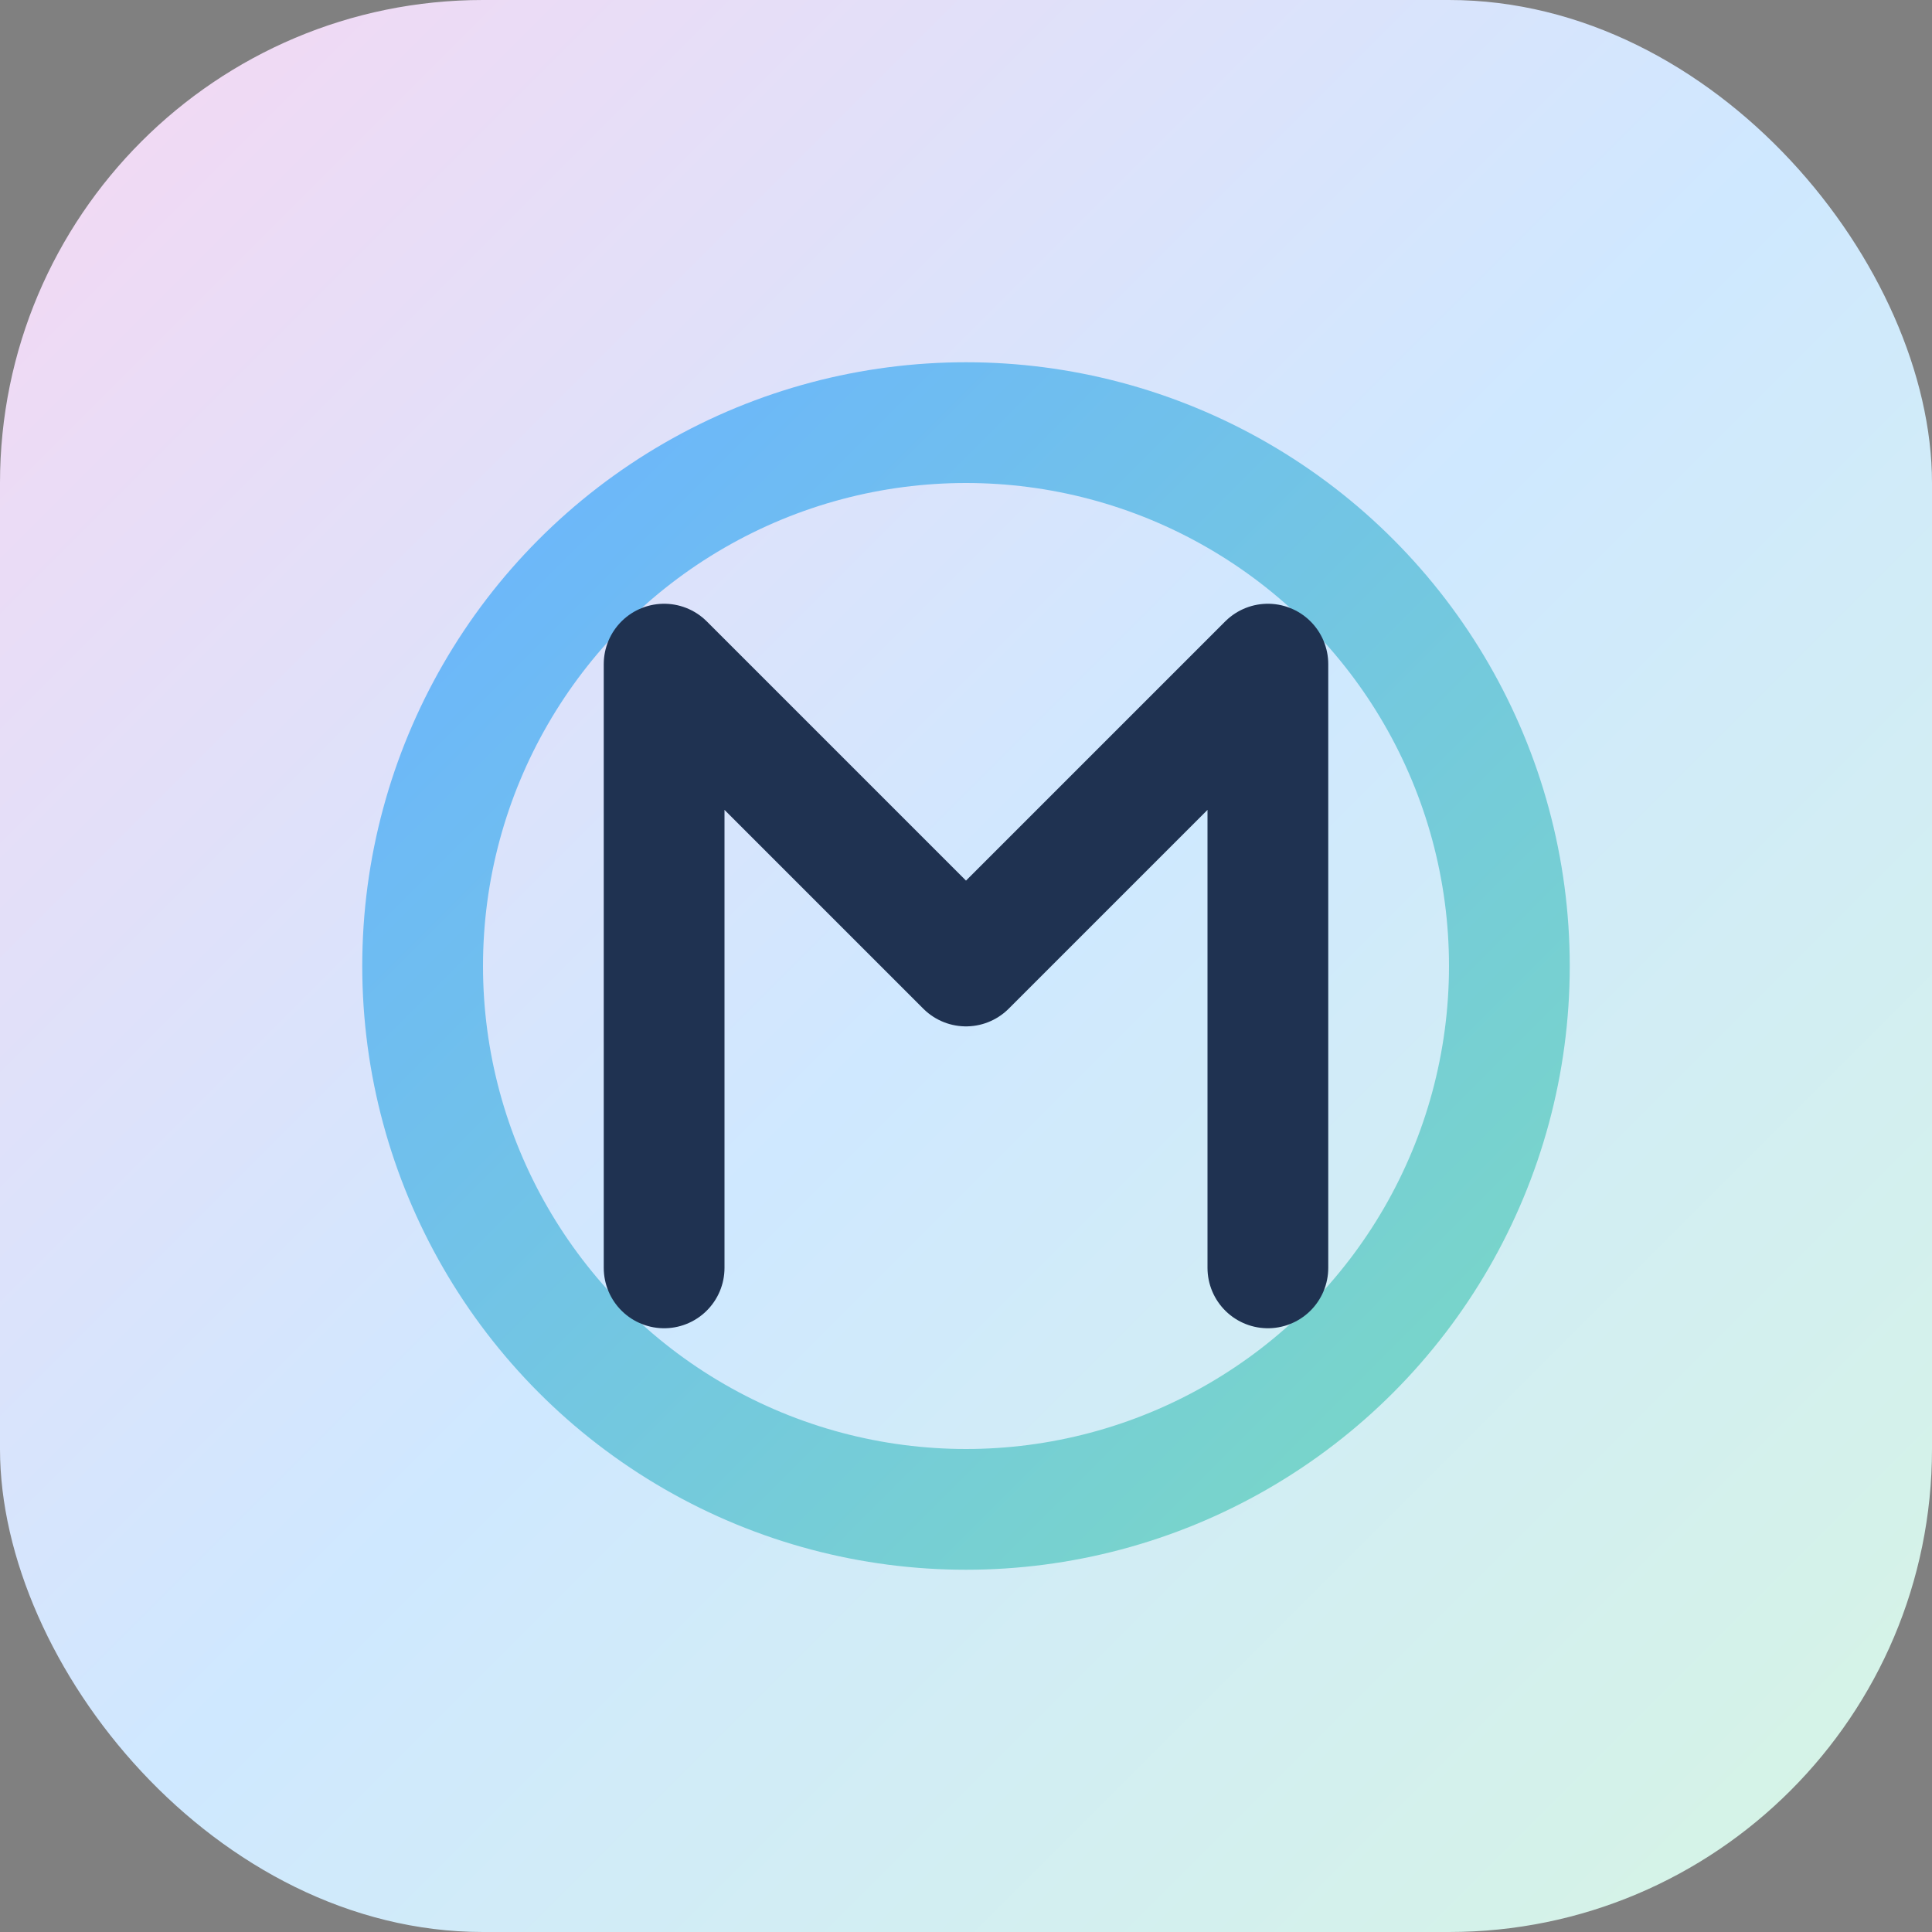
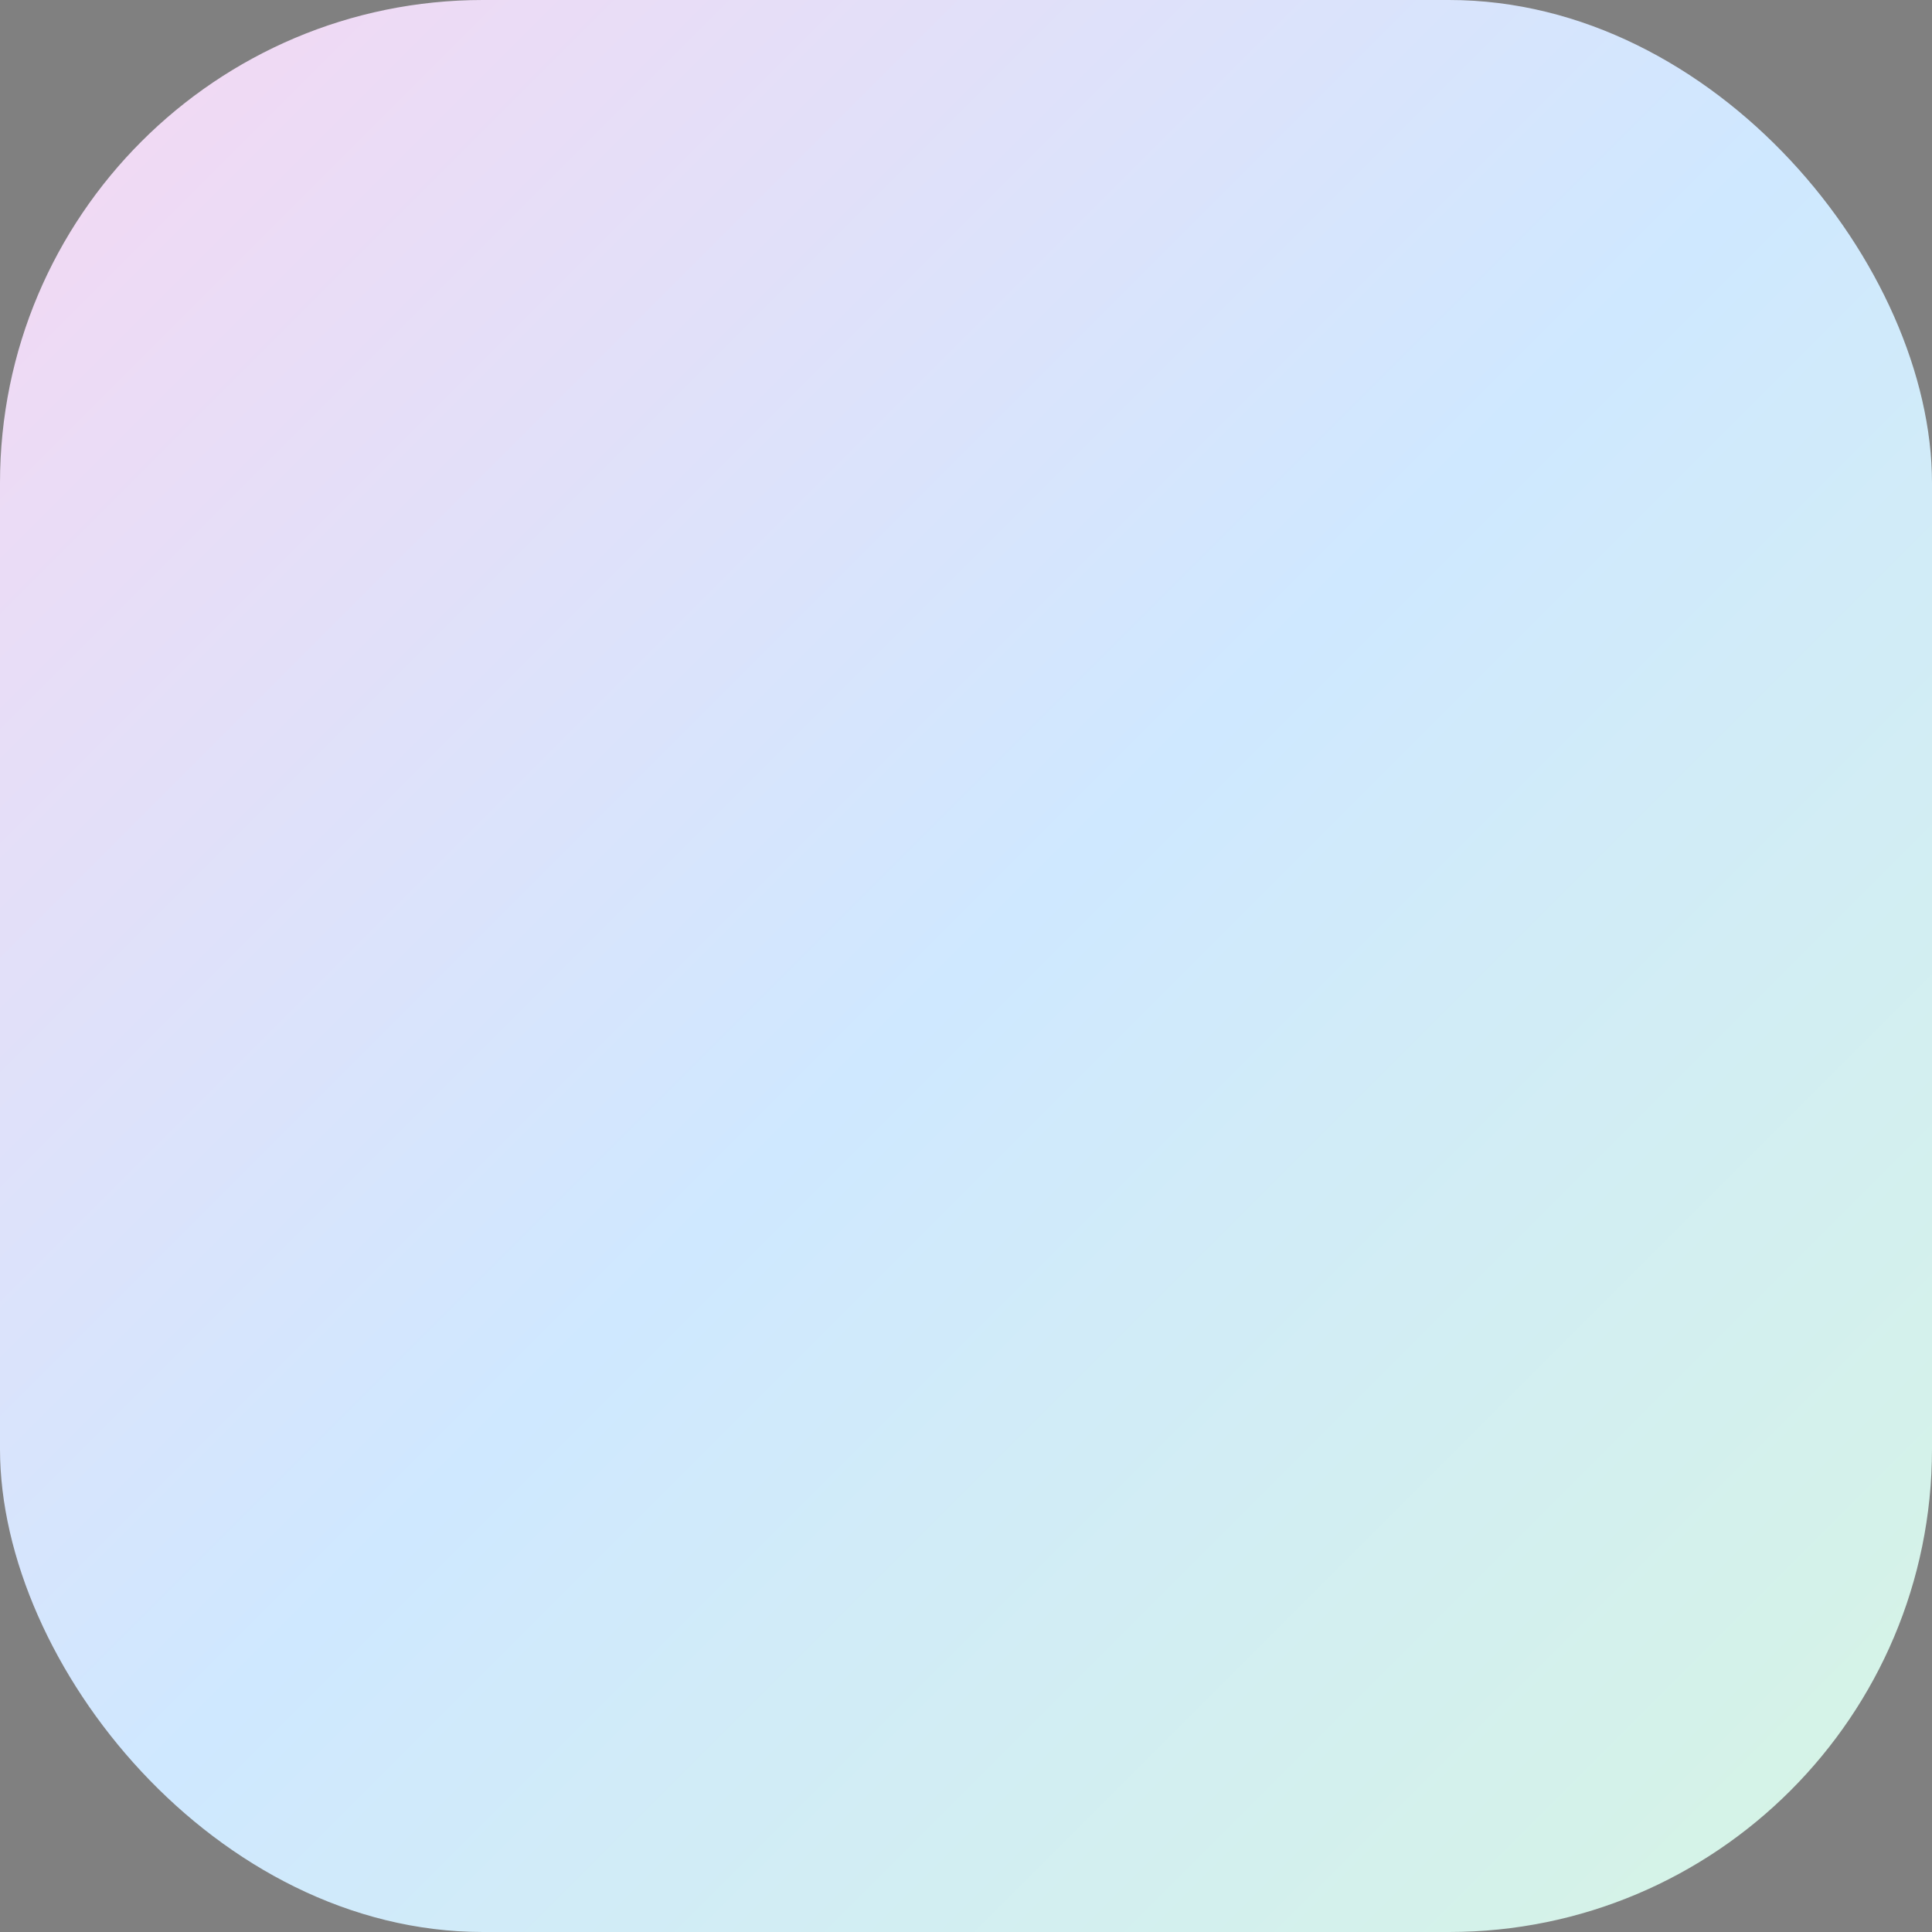
<svg xmlns="http://www.w3.org/2000/svg" viewBox="0 0 64 64" role="img" aria-labelledby="title">
  <rect x="0" y="0" width="64" height="64" fill="#808080" stroke="none" />
  <title id="title">Mailer favicon</title>
  <defs>
    <linearGradient id="pastel" x1="0%" y1="0%" x2="100%" y2="100%">
      <stop offset="0%" stop-color="#f6d7f2" />
      <stop offset="50%" stop-color="#cfe8ff" />
      <stop offset="100%" stop-color="#d6f5e3" />
    </linearGradient>
    <linearGradient id="accent" x1="0%" y1="0%" x2="100%" y2="100%">
      <stop offset="0%" stop-color="#6bb4ff" />
      <stop offset="100%" stop-color="#7ad8c5" />
    </linearGradient>
  </defs>
  <rect width="64" height="64" rx="16" fill="url(#pastel)" />
-   <circle cx="32" cy="32" r="18" fill="none" stroke="url(#accent)" stroke-width="4" />
-   <path d="M22 42V22l10 10 10-10v20" fill="none" stroke="#1f3251" stroke-width="4" stroke-linecap="round" stroke-linejoin="round" />
</svg>